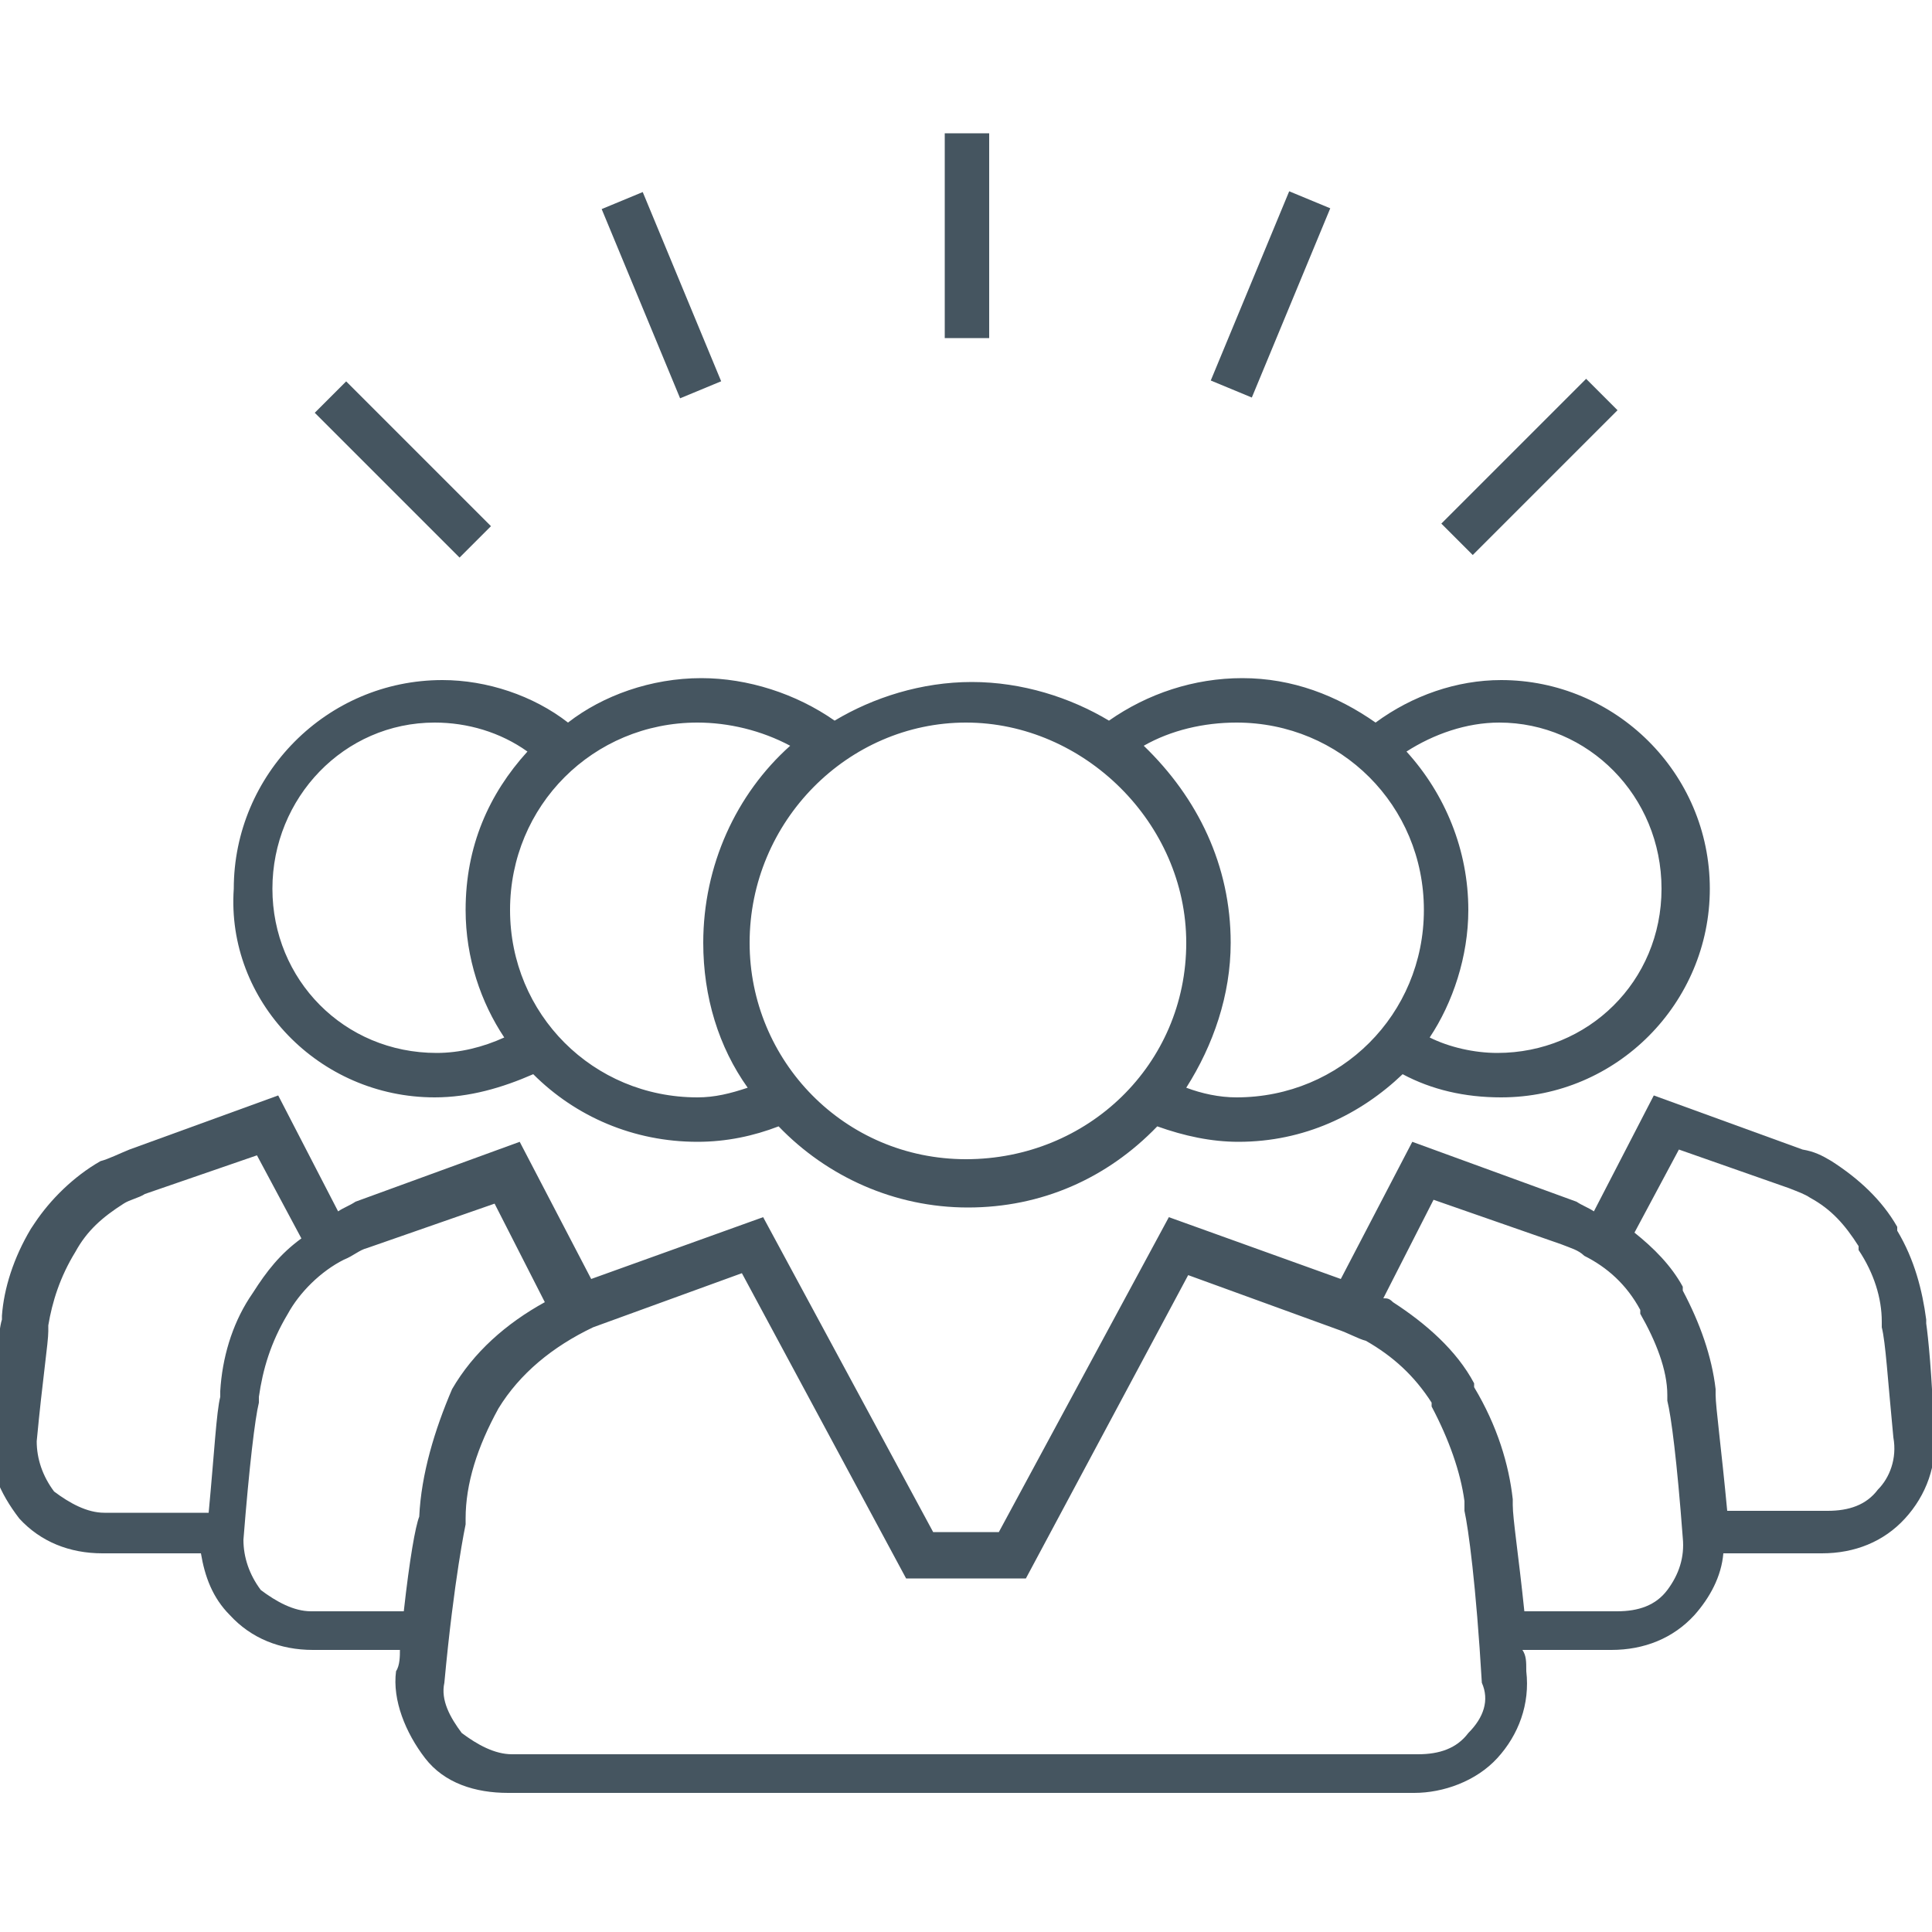
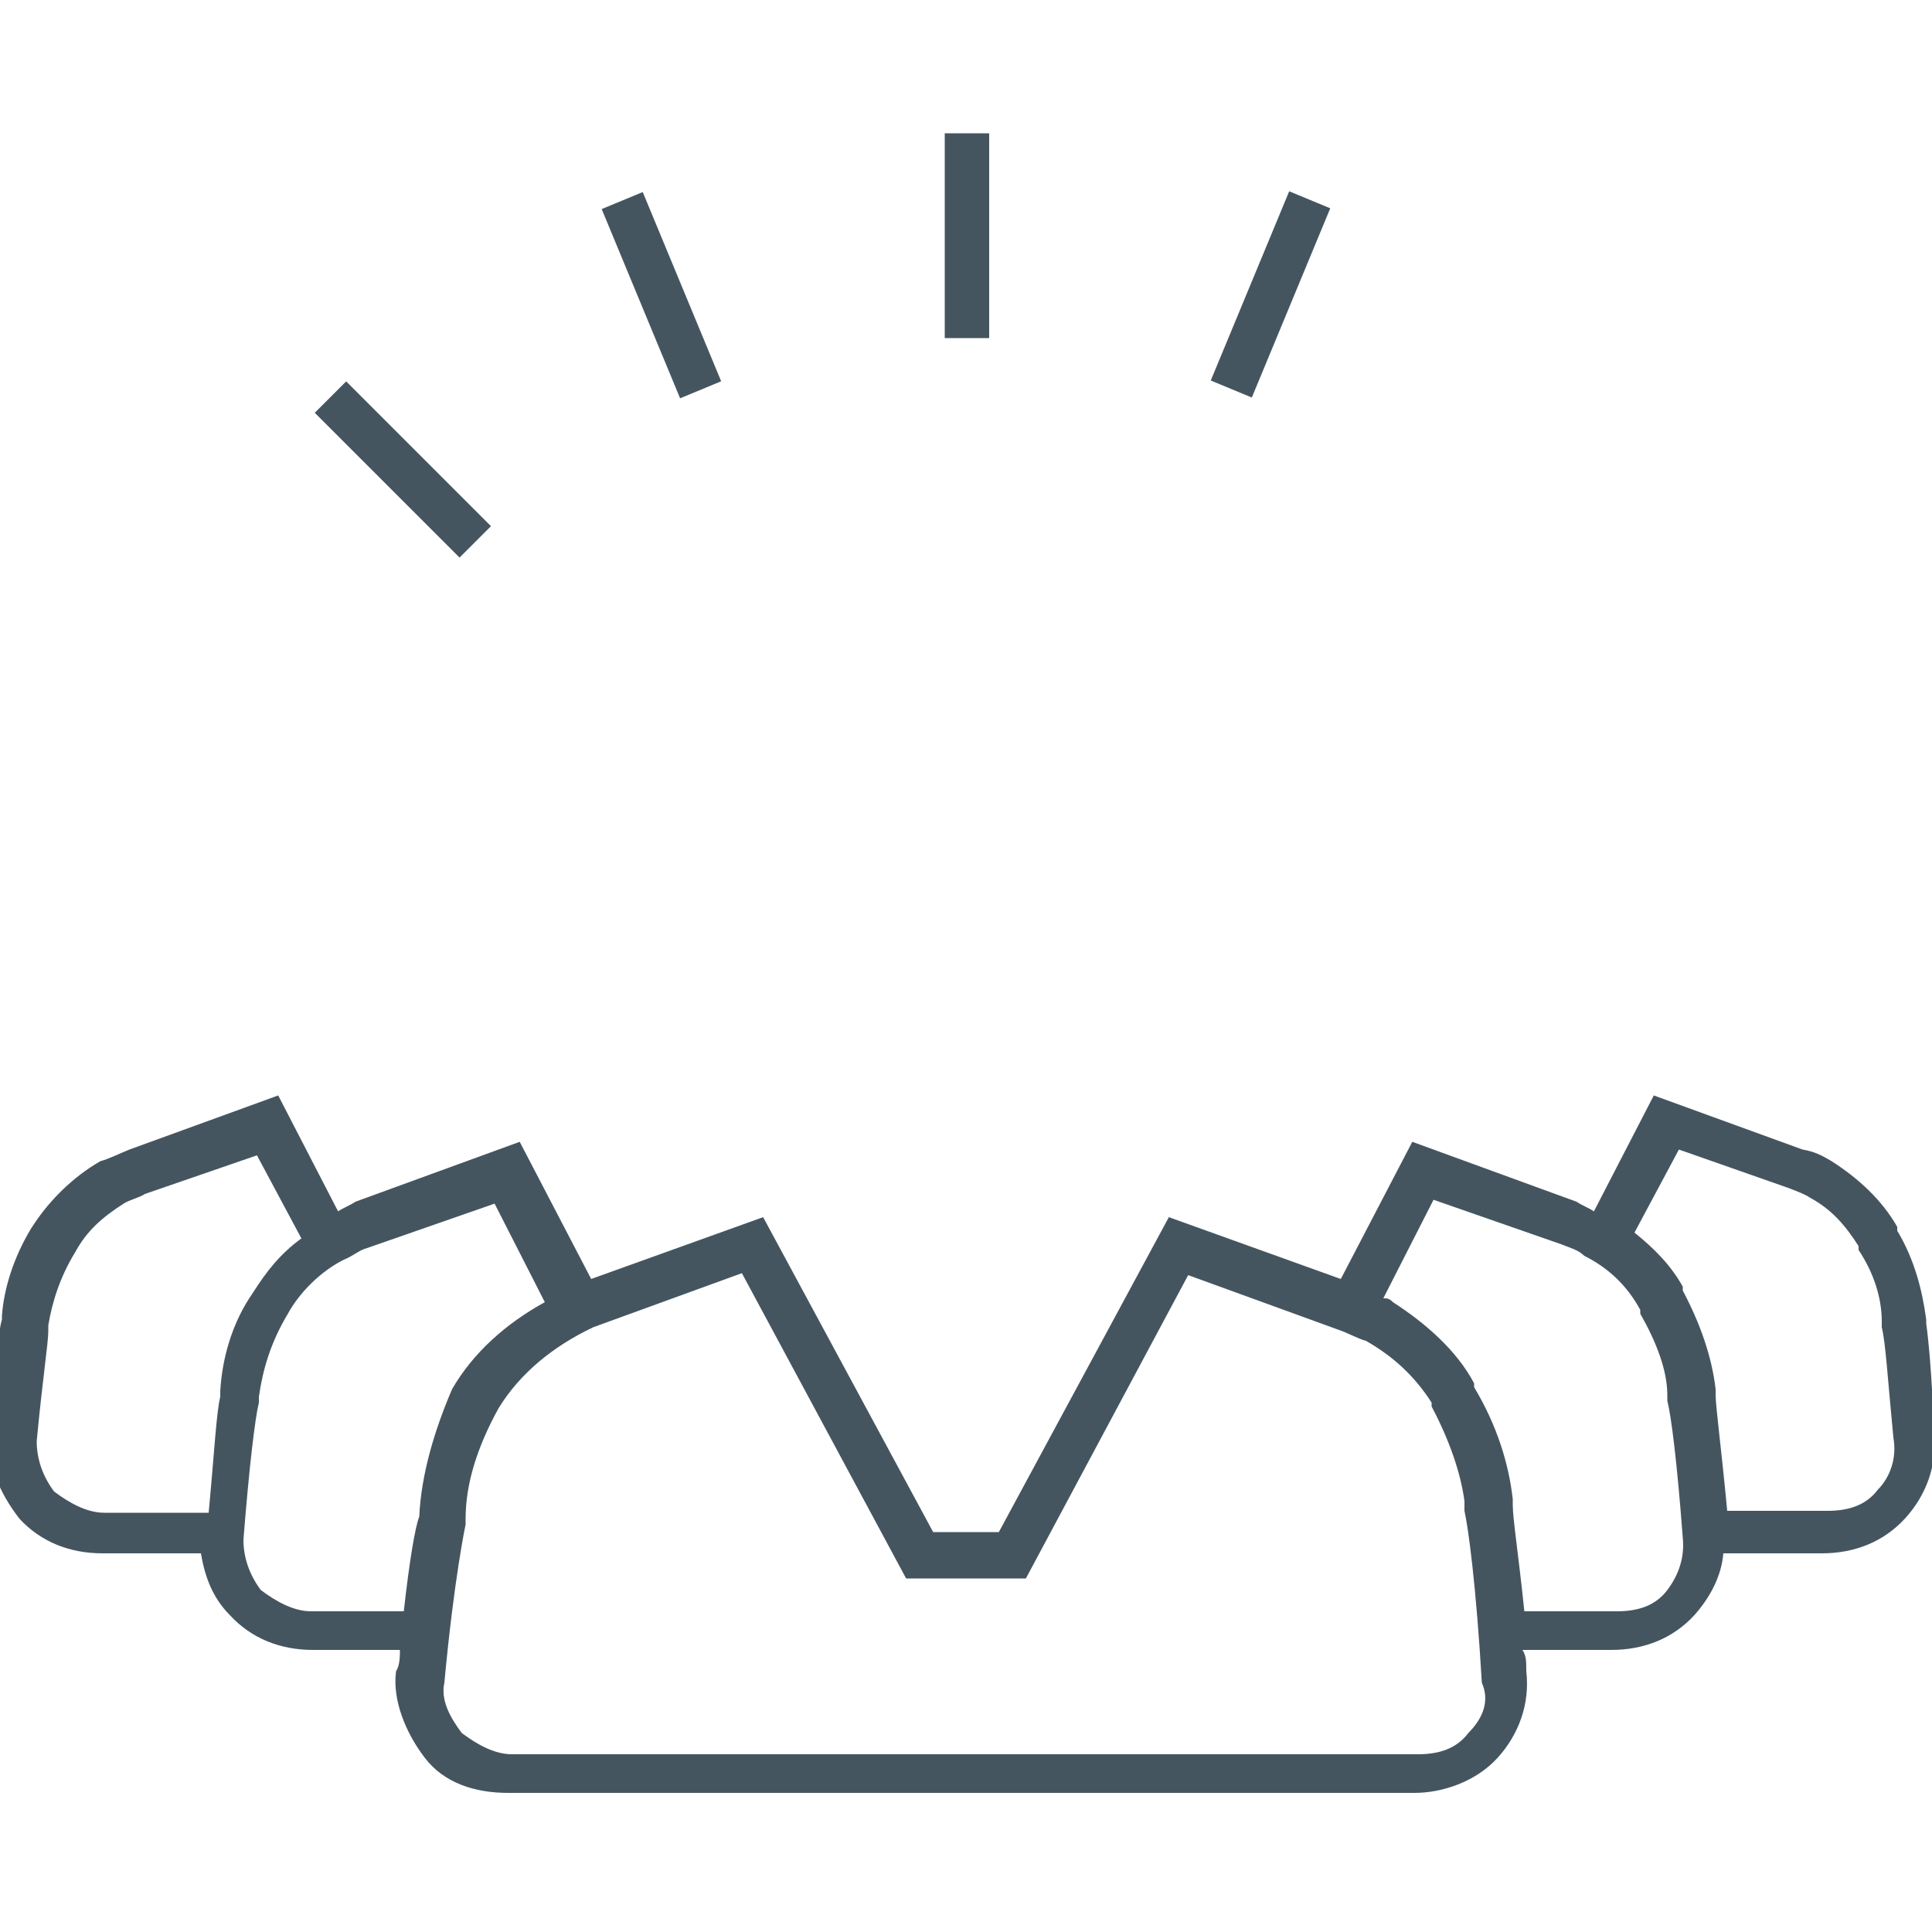
<svg xmlns="http://www.w3.org/2000/svg" version="1.1" id="Layer_1" x="0px" y="0px" viewBox="0 0 100 100" style="enable-background:new 0 0 100 100;" xml:space="preserve">
  <style type="text/css">
	.st0{fill:#455560;}
</style>
  <g>
    <path class="st0" d="M99.7,68.5v-0.2c-0.2-1.5-0.6-3.1-1.5-4.6v-0.2c-0.8-1.4-2-2.5-3.4-3.4c-0.5-0.3-0.9-0.5-1.5-0.6l-7.7-2.8   l-3.1,6c-0.3-0.2-0.6-0.3-0.9-0.5l-8.5-3.1l-3.7,7.1l-8.9-3.2l-8.8,16.3h-3.4l-8.8-16.3l-8.9,3.2l-3.7-7.1l-8.5,3.1   c-0.3,0.2-0.6,0.3-0.9,0.5l-3.1-6l-7.7,2.8c-0.5,0.2-1.1,0.5-1.5,0.6c-1.4,0.8-2.6,2-3.4,3.2l-0.2,0.3c-0.9,1.5-1.4,3.1-1.5,4.5   v0.2c-0.2,0.6-0.3,2.6-0.6,5.8c-0.2,1.7,0.5,3.2,1.5,4.5c1.1,1.2,2.6,1.8,4.3,1.8h5.1c0.2,1.2,0.6,2.3,1.5,3.2   c1.1,1.2,2.6,1.8,4.3,1.8h4.5c0,0.3,0,0.8-0.2,1.1c-0.2,1.5,0.5,3.2,1.5,4.5s2.6,1.8,4.3,1.8h46.9c1.5,0,3.2-0.6,4.3-1.8   c1.1-1.2,1.7-2.8,1.5-4.5c0-0.5,0-0.8-0.2-1.1h4.6c1.7,0,3.2-0.6,4.3-1.8c0.8-0.9,1.4-2,1.5-3.2h5.1c1.7,0,3.2-0.6,4.3-1.8   c1.1-1.2,1.7-2.8,1.5-4.5C100,71.1,99.8,69.2,99.7,68.5z M11.4,72v0.3c-0.2,0.8-0.3,2.8-0.6,6H5.4c-0.9,0-1.8-0.5-2.6-1.1   c-0.6-0.8-0.9-1.7-0.9-2.6c0.3-3.2,0.6-5.1,0.6-5.7c0-0.2,0-0.3,0-0.3c0.2-1.2,0.6-2.5,1.4-3.8c0.6-1.1,1.4-1.8,2.5-2.5   c0.3-0.2,0.8-0.3,1.1-0.5l5.8-2l2.3,4.3c-1.1,0.8-1.8,1.7-2.5,2.8l-0.2,0.3C12,68.6,11.5,70.3,11.4,72z M21.7,78.5   c-0.2,0.5-0.5,2.2-0.8,4.9h-4.8c-0.9,0-1.8-0.5-2.6-1.1c-0.6-0.8-0.9-1.7-0.9-2.6c0.3-3.8,0.6-6.3,0.8-7.1c0-0.2,0-0.3,0-0.3   c0.2-1.4,0.6-2.8,1.5-4.3c0.6-1.1,1.7-2.2,2.9-2.8c0.5-0.2,0.8-0.5,1.2-0.6l6.6-2.3l2.6,5.1c-2,1.1-3.7,2.6-4.8,4.5   C22.5,74,21.8,76.3,21.7,78.5z M76,89.7c-0.6,0.8-1.5,1.1-2.6,1.1H26.5c-0.9,0-1.8-0.5-2.6-1.1c-0.6-0.8-1.1-1.7-0.9-2.6   c0.5-5.4,1.1-8.2,1.1-8.2v-0.3c0-1.8,0.6-3.7,1.7-5.7c1.1-1.8,2.8-3.2,4.9-4.2l7.7-2.8l8.5,15.8h6.2L61.5,66l7.7,2.8   c0.6,0.2,1.1,0.5,1.5,0.6c1.4,0.8,2.5,1.8,3.4,3.2v0.2c0.9,1.7,1.5,3.4,1.7,4.9c0,0,0,0.2,0,0.5c0.2,0.9,0.6,3.8,0.9,8.9   C77.1,88,76.8,88.9,76,89.7z M86.3,82.3c-0.6,0.8-1.5,1.1-2.6,1.1h-4.8c-0.3-2.9-0.6-4.8-0.6-5.5v-0.3c-0.2-1.8-0.8-3.8-2-5.8v-0.2   c-0.9-1.7-2.5-3.1-4.2-4.2c-0.2-0.2-0.3-0.2-0.5-0.2l2.6-5.1l6.6,2.3c0.5,0.2,0.9,0.3,1.2,0.6c1.2,0.6,2.2,1.5,2.9,2.8V68   c0.8,1.4,1.4,2.9,1.4,4.2c0,0,0,0.2,0,0.3c0.2,0.8,0.5,3.1,0.8,7.1C87.2,80.6,86.9,81.5,86.3,82.3z M97.2,77.1   c-0.6,0.8-1.5,1.1-2.6,1.1h-5.2c-0.3-3.2-0.6-5.4-0.6-6v-0.3c-0.2-1.7-0.8-3.4-1.7-5.1v-0.2c-0.6-1.1-1.5-2-2.5-2.8l2.3-4.3l5.7,2   c0.5,0.2,0.8,0.3,1.1,0.5c1.1,0.6,1.8,1.4,2.5,2.5v0.2c0.8,1.2,1.2,2.5,1.2,3.7c0,0,0,0.2,0,0.3c0.2,0.8,0.3,2.6,0.6,5.7   C98.2,75.5,97.8,76.5,97.2,77.1z" />
-     <path class="st0" d="M22.5,56.8c1.8,0,3.5-0.5,5.1-1.2c2.2,2.2,5.2,3.5,8.5,3.5c1.5,0,2.9-0.3,4.2-0.8c2.5,2.6,6,4.2,9.8,4.2   s7.2-1.5,9.8-4.2c1.4,0.5,2.8,0.8,4.2,0.8c3.4,0,6.3-1.4,8.5-3.5c1.5,0.8,3.2,1.2,5.1,1.2c6,0,10.8-4.9,10.8-10.8   c0-6-4.9-10.8-10.8-10.8c-2.3,0-4.6,0.8-6.5,2.2c-2-1.4-4.3-2.3-6.9-2.3c-2.5,0-4.9,0.8-6.9,2.2c-2-1.2-4.5-2-7.1-2   c-2.6,0-5.1,0.8-7.1,2c-2-1.4-4.5-2.2-6.9-2.2c-2.6,0-5.1,0.9-6.9,2.3c-1.8-1.4-4.2-2.2-6.5-2.2c-6,0-10.8,4.9-10.8,10.8   C11.7,51.8,16.5,56.8,22.5,56.8z M86,46c0,4.8-3.8,8.5-8.5,8.5c-1.2,0-2.5-0.3-3.5-0.8c1.2-1.8,2-4.2,2-6.6c0-3.1-1.2-6-3.2-8.2   c1.4-0.9,3.1-1.5,4.8-1.5C82.2,37.4,86,41.2,86,46z M64,37.4c5.4,0,9.7,4.3,9.7,9.7s-4.3,9.7-9.7,9.7c-0.9,0-1.8-0.2-2.6-0.5   c1.4-2.2,2.3-4.8,2.3-7.5c0-4-1.7-7.5-4.5-10.2C60.6,37.8,62.3,37.4,64,37.4z M61.4,48.8C61.4,55.1,56.3,60,50,60   s-11.2-5.1-11.2-11.2c0-6.3,5.1-11.4,11.2-11.4S61.4,42.6,61.4,48.8z M40.9,38.6c-2.8,2.5-4.5,6.2-4.5,10.2c0,2.8,0.8,5.4,2.3,7.5   c-0.9,0.3-1.7,0.5-2.6,0.5c-5.4,0-9.7-4.3-9.7-9.7s4.3-9.7,9.7-9.7C37.7,37.4,39.4,37.8,40.9,38.6z M22.5,37.4   c1.7,0,3.4,0.5,4.8,1.5c-2,2.2-3.2,4.9-3.2,8.2c0,2.5,0.8,4.8,2,6.6c-1.1,0.5-2.3,0.8-3.5,0.8c-4.8,0-8.5-3.8-8.5-8.5   S17.8,37.4,22.5,37.4z" />
    <rect x="48.9" y="6.9" class="st0" width="2.3" height="10.6" />
    <rect x="60.5" y="14.1" transform="matrix(0.383 -0.924 0.924 0.383 26.469 70.197)" class="st0" width="10.6" height="2.3" />
-     <rect x="73.9" y="23" transform="matrix(0.707 -0.707 0.707 0.707 6.095 63.088)" class="st0" width="10.6" height="2.3" />
    <rect x="33.1" y="10" transform="matrix(0.924 -0.383 0.383 0.924 -3.272 14.259)" class="st0" width="2.3" height="10.6" />
    <rect x="19.7" y="19" transform="matrix(0.707 -0.707 0.707 0.707 -11.069 21.861)" class="st0" width="2.3" height="10.6" />
  </g>
</svg>